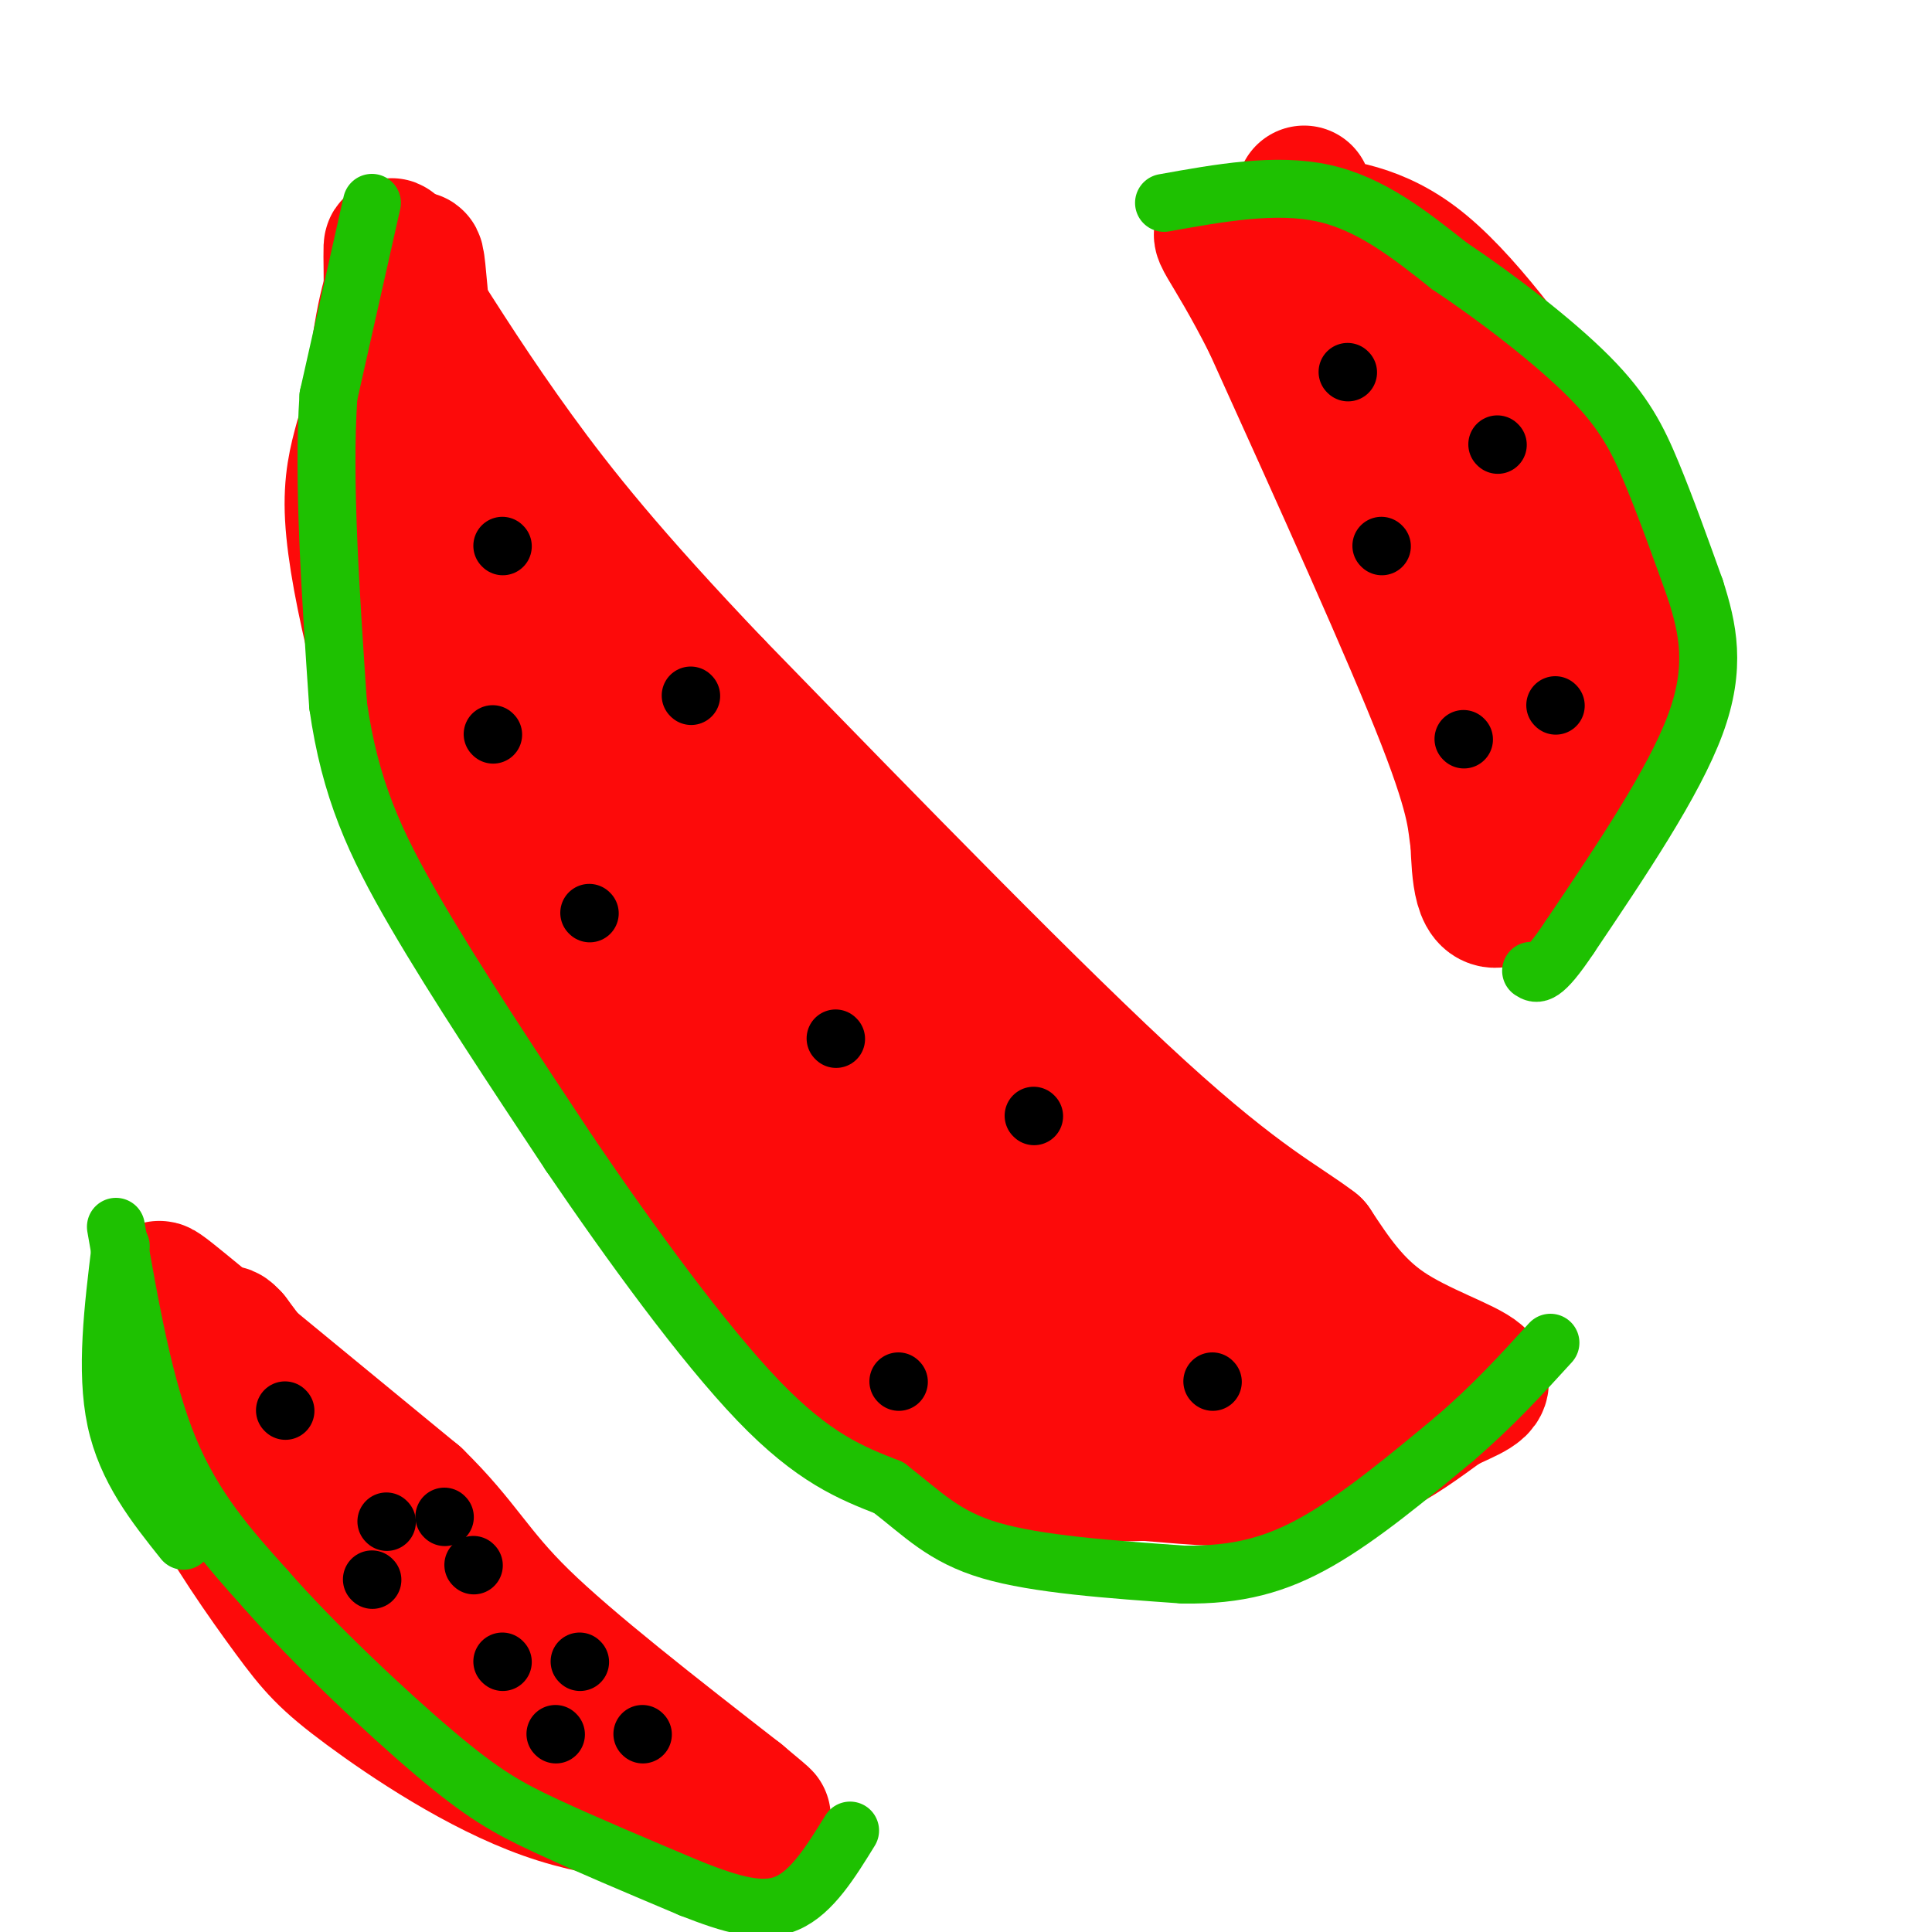
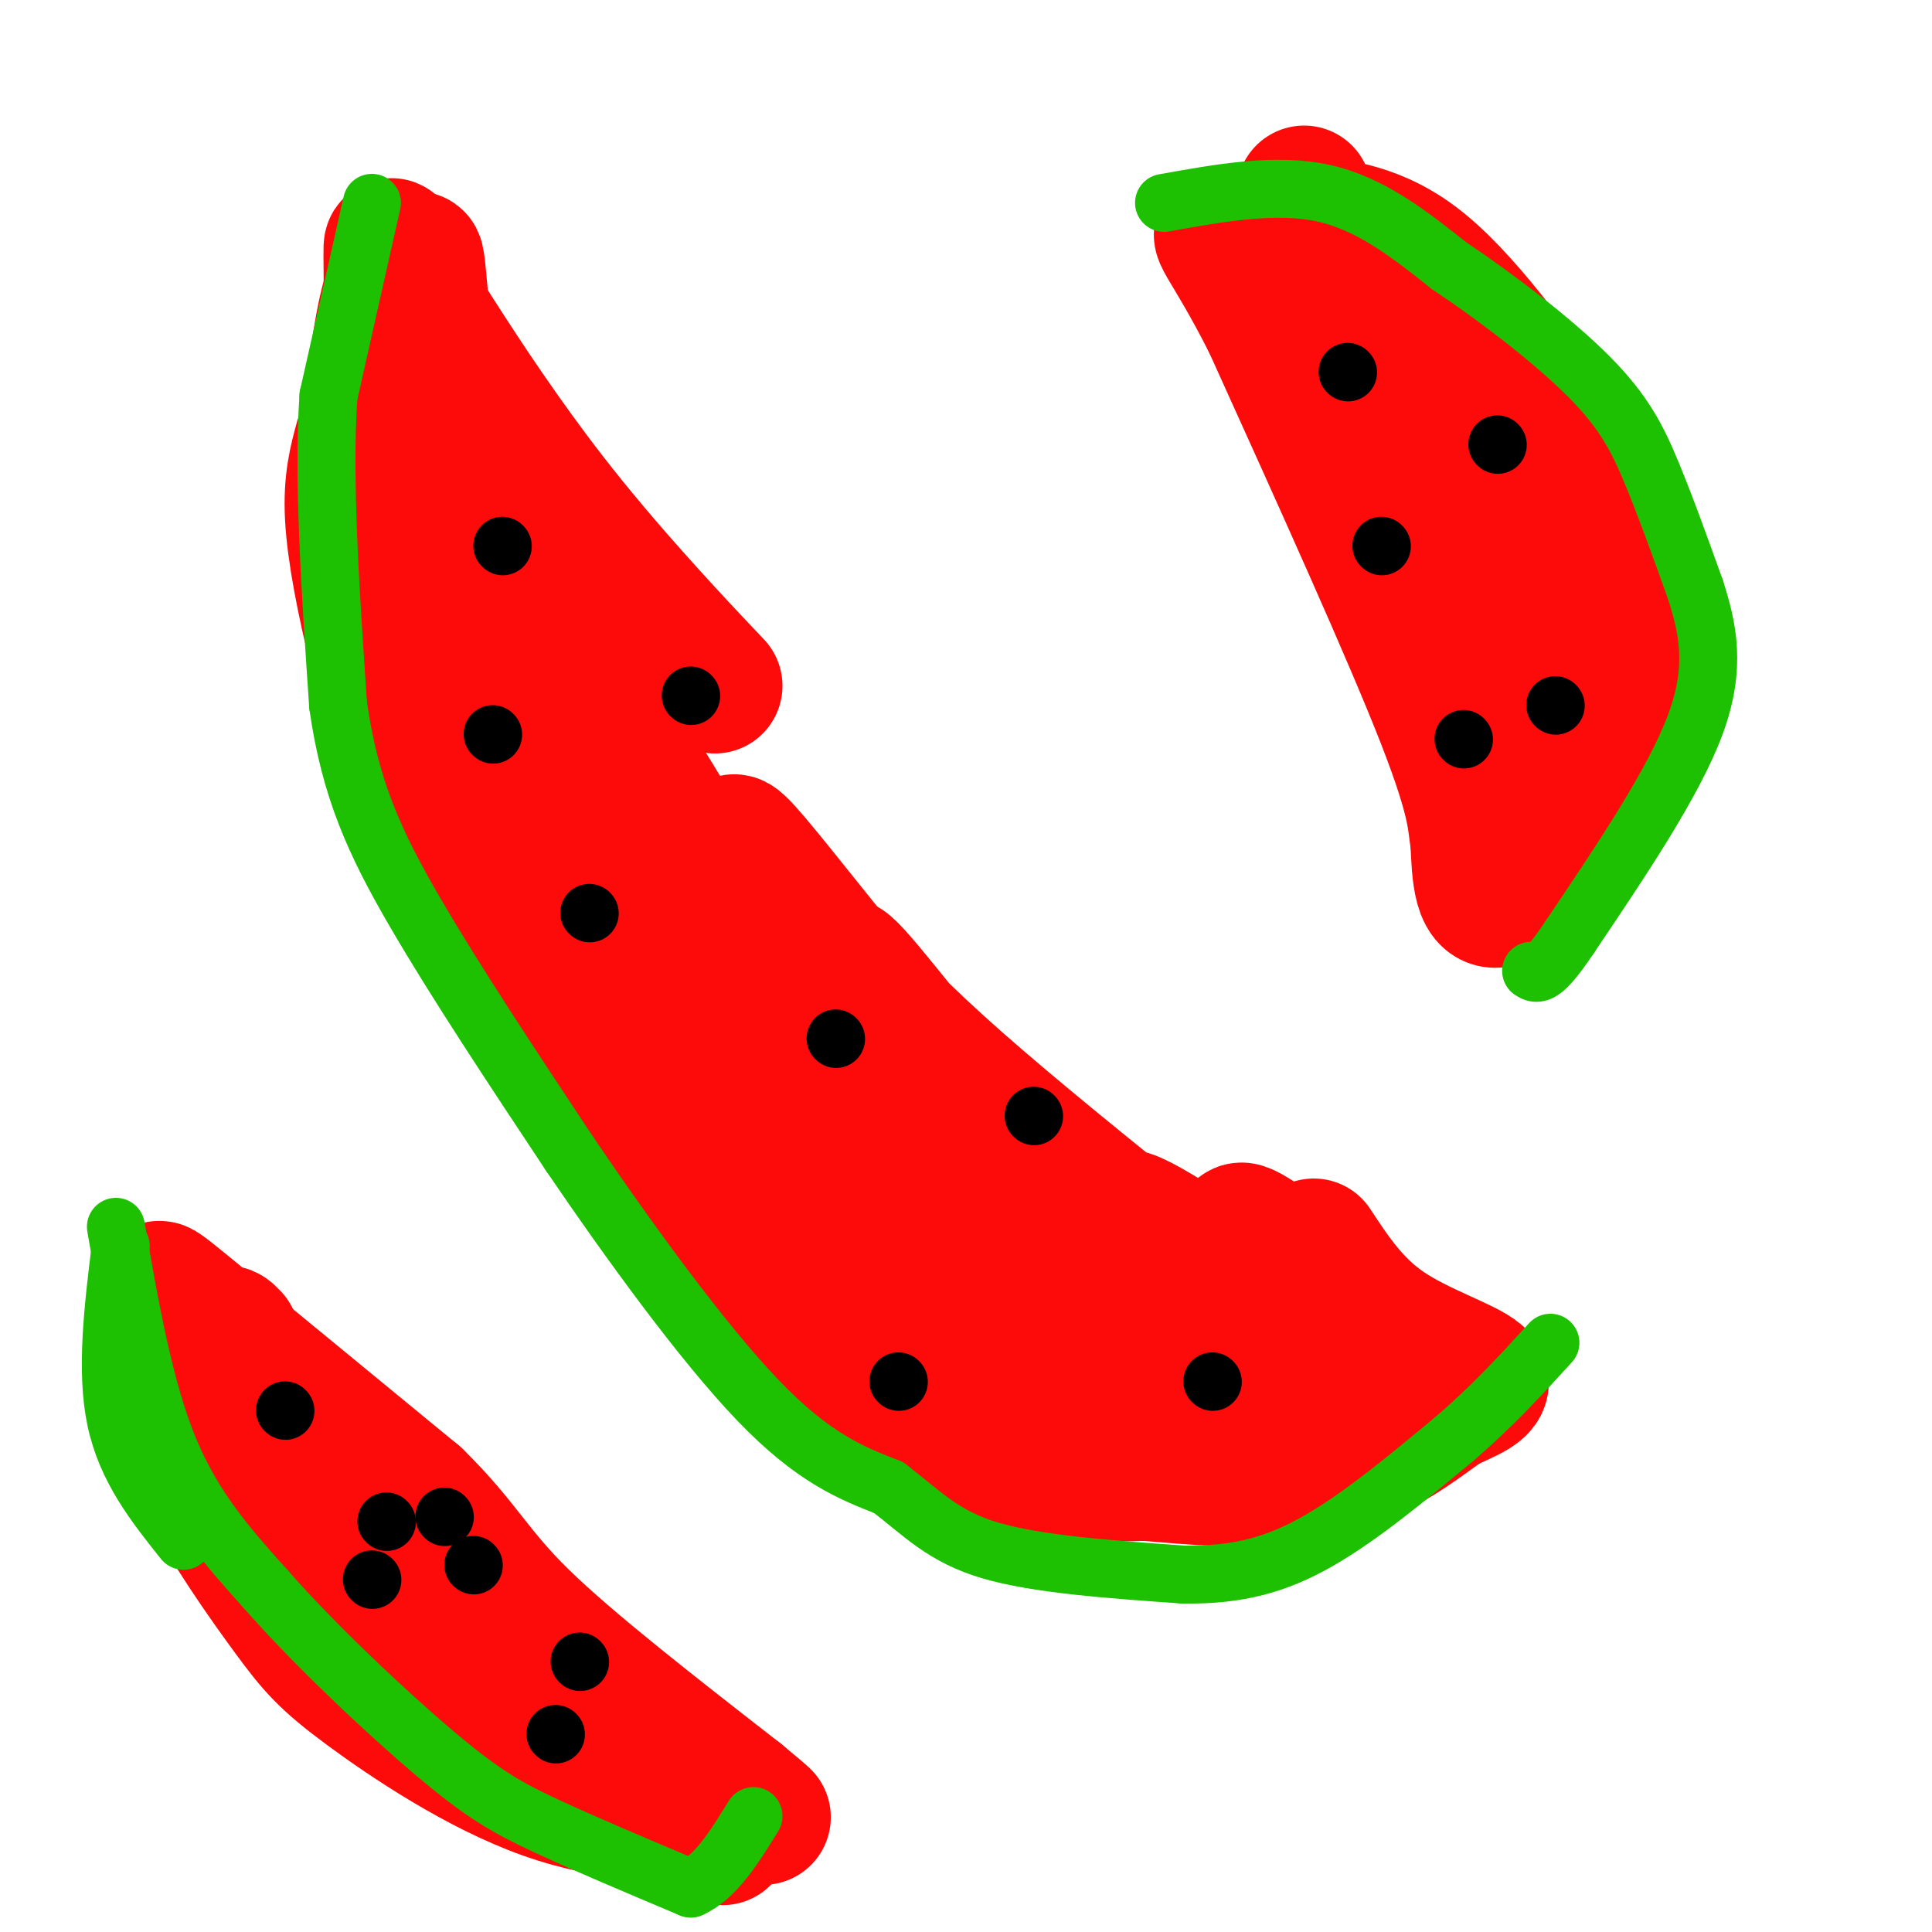
<svg xmlns="http://www.w3.org/2000/svg" viewBox="0 0 400 400" version="1.1">
  <g fill="none" stroke="rgb(253,10,10)" stroke-width="28" stroke-linecap="round" stroke-linejoin="round">
    <path d="M75,91c-1.196,4.375 -2.393,8.750 -2,16c0.393,7.250 2.375,17.375 5,28c2.625,10.625 5.893,21.750 13,36c7.107,14.250 18.054,31.625 29,49" />
    <path d="M120,220c7.711,12.745 12.490,20.107 23,32c10.510,11.893 26.753,28.317 41,38c14.247,9.683 26.499,12.624 35,14c8.501,1.376 13.250,1.188 18,1" />
    <path d="M237,305c7.022,0.556 15.578,1.444 22,1c6.422,-0.444 10.711,-2.222 15,-4" />
    <path d="M274,302c4.156,-0.667 7.044,-0.333 11,-2c3.956,-1.667 8.978,-5.333 14,-9" />
    <path d="M299,291c4.702,-2.357 9.458,-3.750 7,-6c-2.458,-2.250 -12.131,-5.357 -19,-10c-6.869,-4.643 -10.935,-10.821 -15,-17" />
-     <path d="M272,258c-6.422,-4.956 -14.978,-8.844 -36,-28c-21.022,-19.156 -54.511,-53.578 -88,-88" />
    <path d="M148,142c-21.822,-22.889 -32.378,-36.111 -41,-48c-8.622,-11.889 -15.311,-22.444 -22,-33" />
    <path d="M85,61c-4.311,-8.956 -4.089,-14.844 -4,-5c0.089,9.844 0.044,35.422 0,61" />
    <path d="M81,117c2.029,15.138 7.102,22.482 11,30c3.898,7.518 6.622,15.211 16,28c9.378,12.789 25.409,30.674 25,28c-0.409,-2.674 -17.260,-25.907 -27,-47c-9.740,-21.093 -12.370,-40.047 -15,-59" />
    <path d="M91,97c-3.400,-21.800 -4.400,-46.800 -5,-43c-0.600,3.800 -0.800,36.400 -1,69" />
    <path d="M85,123c1.962,16.817 7.368,24.360 14,35c6.632,10.640 14.489,24.378 15,25c0.511,0.622 -6.324,-11.871 -11,-22c-4.676,-10.129 -7.193,-17.894 -10,-35c-2.807,-17.106 -5.903,-43.553 -9,-70" />
    <path d="M84,56c-3.869,-1.595 -9.042,29.417 -6,52c3.042,22.583 14.298,36.738 24,49c9.702,12.262 17.851,22.631 26,33" />
    <path d="M128,190c-3.802,-15.606 -26.308,-71.122 -25,-71c1.308,0.122 26.430,55.882 40,83c13.570,27.118 15.586,25.592 23,32c7.414,6.408 20.224,20.748 16,14c-4.224,-6.748 -25.483,-34.586 -40,-59c-14.517,-24.414 -22.290,-45.404 -16,-38c6.290,7.404 26.645,43.202 47,79" />
    <path d="M173,230c19.109,25.091 43.382,48.317 34,37c-9.382,-11.317 -52.420,-57.179 -71,-77c-18.580,-19.821 -12.704,-13.600 -2,3c10.704,16.600 26.236,43.581 35,57c8.764,13.419 10.762,13.277 19,22c8.238,8.723 22.718,26.310 11,7c-11.718,-19.310 -49.634,-75.517 -64,-97c-14.366,-21.483 -5.183,-8.241 4,5" />
    <path d="M139,187c4.223,6.557 12.779,20.449 26,37c13.221,16.551 31.106,35.760 48,51c16.894,15.240 32.798,26.510 27,17c-5.798,-9.510 -33.297,-39.800 -55,-68c-21.703,-28.200 -37.611,-54.311 -32,-49c5.611,5.311 32.741,42.045 59,70c26.259,27.955 51.645,47.130 52,46c0.355,-1.130 -24.323,-22.565 -49,-44" />
    <path d="M215,247c-16.174,-17.301 -32.108,-38.554 -38,-45c-5.892,-6.446 -1.742,1.914 21,22c22.742,20.086 64.075,51.899 77,63c12.925,11.101 -2.559,1.489 -17,-10c-14.441,-11.489 -27.840,-24.854 -25,-25c2.840,-0.146 21.920,12.927 41,26" />
    <path d="M274,278c2.422,-0.800 -12.022,-15.800 -16,-21c-3.978,-5.200 2.511,-0.600 9,4" />
    <path d="M270,40c-1.333,2.467 -2.667,4.933 1,6c3.667,1.067 12.333,0.733 22,8c9.667,7.267 20.333,22.133 31,37" />
    <path d="M324,91c7.643,12.464 11.250,25.125 13,35c1.750,9.875 1.643,16.964 0,23c-1.643,6.036 -4.821,11.018 -8,16" />
    <path d="M329,165c-5.022,7.689 -13.578,18.911 -18,21c-4.422,2.089 -4.711,-4.956 -5,-12" />
    <path d="M306,174c-0.733,-3.778 -0.067,-7.222 -7,-25c-6.933,-17.778 -21.467,-49.889 -36,-82" />
    <path d="M263,67c-8.836,-17.509 -12.925,-20.281 -8,-18c4.925,2.281 18.864,9.614 27,15c8.136,5.386 10.467,8.825 15,16c4.533,7.175 11.266,18.088 18,29" />
    <path d="M315,109c7.971,16.911 18.900,44.687 14,32c-4.900,-12.687 -25.627,-65.839 -28,-65c-2.373,0.839 13.608,55.668 19,75c5.392,19.332 0.196,3.166 -5,-13" />
    <path d="M315,138c-2.200,-7.489 -5.200,-19.711 -6,-18c-0.800,1.711 0.600,17.356 2,33" />
    <path d="M32,278c2.442,8.989 4.884,17.978 10,28c5.116,10.022 12.907,21.078 18,28c5.093,6.922 7.486,9.710 16,16c8.514,6.290 23.147,16.083 37,21c13.853,4.917 26.927,4.959 40,5" />
-     <path d="M153,376c3.652,0.190 -7.217,-1.836 -17,-7c-9.783,-5.164 -18.480,-13.467 -26,-20c-7.520,-6.533 -13.863,-11.295 -24,-23c-10.137,-11.705 -24.069,-30.352 -38,-49" />
    <path d="M48,277c-4.287,-4.640 3.995,8.262 12,20c8.005,11.738 15.732,22.314 33,38c17.268,15.686 44.077,36.482 53,43c8.923,6.518 -0.038,-1.241 -9,-9" />
    <path d="M137,369c-6.200,-4.467 -17.200,-11.133 -34,-27c-16.800,-15.867 -39.400,-40.933 -62,-66" />
    <path d="M41,276c-11.644,-12.578 -9.756,-11.022 0,-3c9.756,8.022 27.378,22.511 45,37" />
    <path d="M86,310c9.889,9.667 12.111,15.333 22,25c9.889,9.667 27.444,23.333 45,37" />
    <path d="M153,372c7.833,6.500 4.917,4.250 2,2" />
  </g>
  <g fill="none" stroke="rgb(30,193,1)" stroke-width="12" stroke-linecap="round" stroke-linejoin="round">
    <path d="M77,42c0.000,0.000 -9.000,40.000 -9,40" />
    <path d="M68,82c-1.167,17.333 0.417,40.667 2,64" />
    <path d="M70,146c2.444,17.289 7.556,28.511 16,43c8.444,14.489 20.222,32.244 32,50" />
    <path d="M118,239c12.444,18.311 27.556,39.089 39,51c11.444,11.911 19.222,14.956 27,18" />
    <path d="M184,308c7.089,5.467 11.311,10.133 21,13c9.689,2.867 24.844,3.933 40,5" />
    <path d="M245,326c11.200,0.156 19.200,-1.956 28,-7c8.800,-5.044 18.400,-13.022 28,-21" />
    <path d="M301,298c8.000,-6.833 14.000,-13.417 20,-20" />
    <path d="M241,42c11.583,-2.083 23.167,-4.167 33,-2c9.833,2.167 17.917,8.583 26,15" />
    <path d="M300,55c9.917,6.619 21.708,15.667 29,23c7.292,7.333 10.083,12.952 13,20c2.917,7.048 5.958,15.524 9,24" />
    <path d="M351,122c2.556,8.000 4.444,16.000 0,28c-4.444,12.000 -15.222,28.000 -26,44" />
    <path d="M325,194c-5.667,8.500 -6.833,7.750 -8,7" />
    <path d="M25,258c-1.583,12.917 -3.167,25.833 -1,36c2.167,10.167 8.083,17.583 14,25" />
    <path d="M24,254c2.917,16.750 5.833,33.500 11,46c5.167,12.500 12.583,20.750 20,29" />
    <path d="M55,329c10.000,11.440 25.000,25.542 35,34c10.000,8.458 15.000,11.274 23,15c8.000,3.726 19.000,8.363 30,13" />
-     <path d="M143,391c8.533,3.356 14.867,5.244 20,3c5.133,-2.244 9.067,-8.622 13,-15" />
+     <path d="M143,391c5.133,-2.244 9.067,-8.622 13,-15" />
  </g>
  <g fill="none" stroke="rgb(0,0,0)" stroke-width="12" stroke-linecap="round" stroke-linejoin="round">
    <path d="M59,292c0.000,0.000 0.100,0.100 0.1,0.1" />
    <path d="M80,315c0.000,0.000 0.100,0.100 0.1,0.1" />
-     <path d="M104,344c0.000,0.000 0.100,0.100 0.1,0.1" />
-     <path d="M133,359c0.000,0.000 0.100,0.100 0.1,0.1" />
    <path d="M92,314c0.000,0.000 0.100,0.100 0.1,0.1" />
    <path d="M77,327c0.000,0.000 0.100,0.100 0.1,0.1" />
    <path d="M98,324c0.000,0.000 0.100,0.100 0.1,0.1" />
    <path d="M120,344c0.000,0.000 0.100,0.100 0.1,0.1" />
    <path d="M115,359c0.000,0.000 0.100,0.100 0.1,0.1" />
    <path d="M104,113c0.000,0.000 0.100,0.100 0.1,0.1" />
    <path d="M122,189c0.000,0.000 0.100,0.100 0.1,0.1" />
    <path d="M143,144c0.000,0.000 0.100,0.100 0.1,0.1" />
    <path d="M102,152c0.000,0.000 0.100,0.100 0.1,0.1" />
    <path d="M173,215c0.000,0.000 0.100,0.100 0.1,0.1" />
    <path d="M186,286c0.000,0.000 0.100,0.100 0.1,0.1" />
    <path d="M251,286c0.000,0.000 0.100,0.100 0.1,0.1" />
    <path d="M214,231c0.000,0.000 0.100,0.100 0.1,0.1" />
    <path d="M279,77c0.000,0.000 0.100,0.100 0.1,0.1" />
    <path d="M310,92c0.000,0.000 0.100,0.100 0.1,0.1" />
    <path d="M303,153c0.000,0.000 0.100,0.100 0.1,0.1" />
    <path d="M286,113c0.000,0.000 0.100,0.100 0.1,0.1" />
    <path d="M322,146c0.000,0.000 0.100,0.100 0.1,0.1" />
  </g>
</svg>